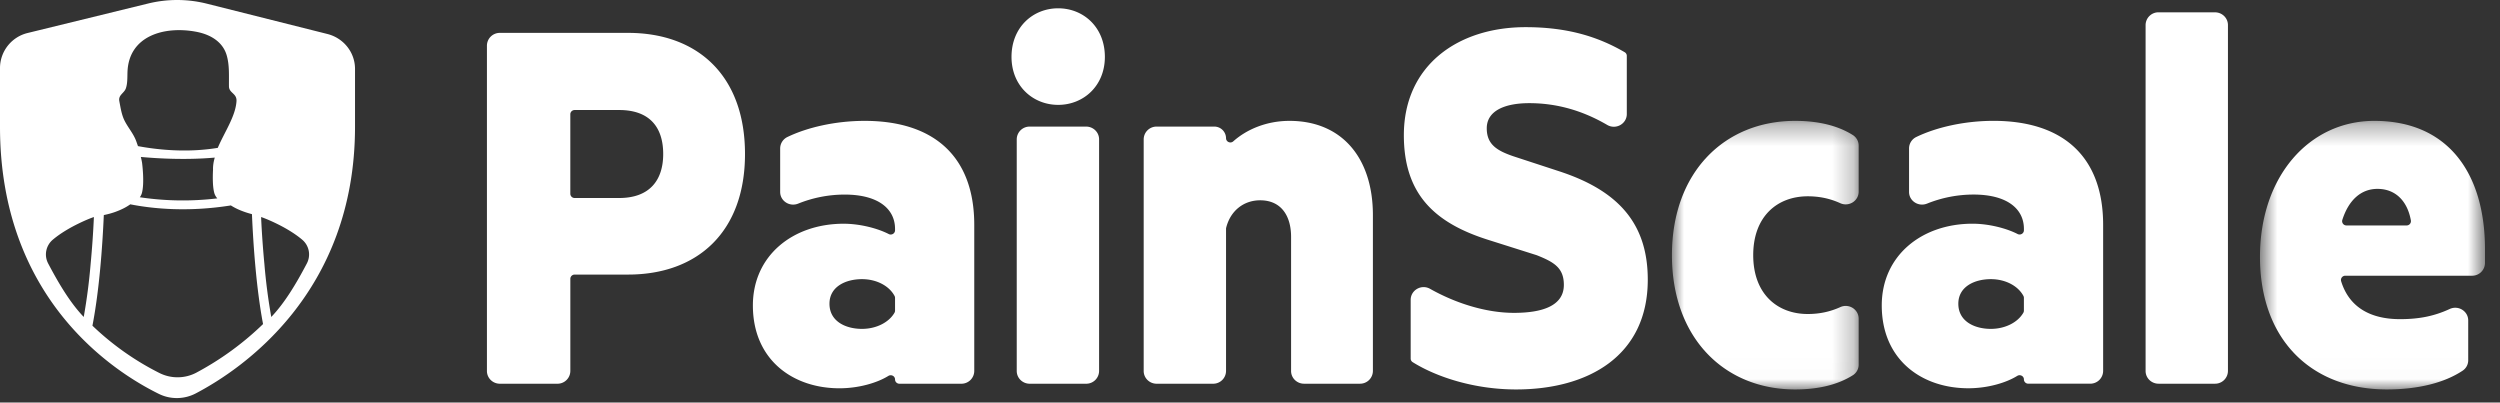
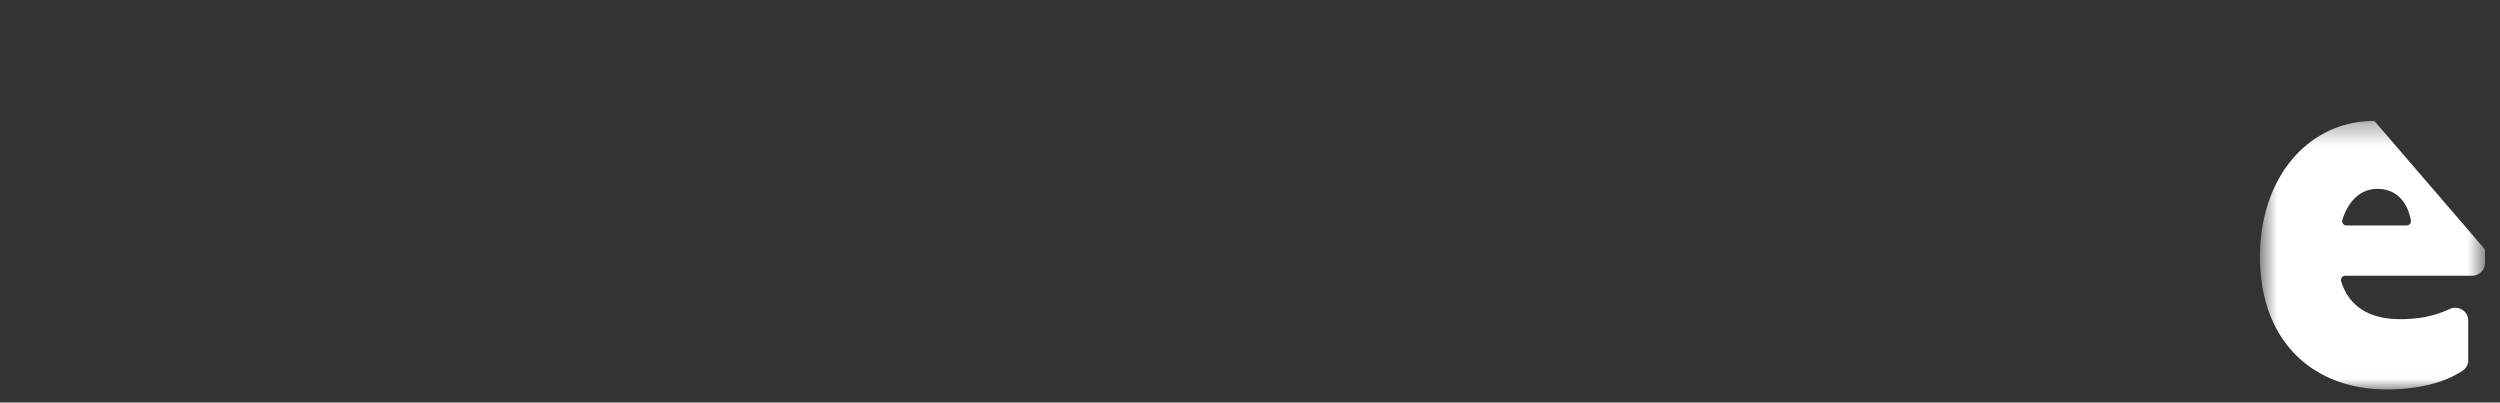
<svg xmlns="http://www.w3.org/2000/svg" xmlns:xlink="http://www.w3.org/1999/xlink" viewBox="0 0 118 19">
  <rect x="0" y="0" width="118" height="19" fill="#333333" stroke="none" />
  <defs>
    <path id="a" d="M94.308 17.99H83.687V5.313h10.621V17.99z" />
-     <path id="c" d="M64.746 17.99h-8.814V5.313h8.814z" />
  </defs>
  <g fill="none" fill-rule="evenodd">
-     <path fill="#FFF" d="M14.486 12.43c-.511.972-1.047 1.865-1.682 2.531a27.42 27.42 0 0 1-.326-2.516 43.97 43.97 0 0 1-.154-2.2c.081.018 1.191.438 1.933 1.063a.91.91 0 0 1 .229 1.122m-5.213 5.157a1.91 1.91 0 0 1-1.742.022 13.03 13.03 0 0 1-3.168-2.236c.324-1.67.47-3.713.537-5.222.178-.037.354-.082.525-.143.27-.097.517-.215.724-.364 1.052.207 2.71.377 4.748.052.299.192.643.319.995.412.064 1.49.207 3.517.524 5.188a13.975 13.975 0 0 1-3.143 2.29m-5.32-2.625c-.636-.666-1.171-1.559-1.682-2.53a.91.91 0 0 1 .228-1.123c.742-.625 1.852-1.045 1.933-1.063a43.97 43.97 0 0 1-.153 2.2 27.42 27.42 0 0 1-.327 2.516m2.753-7.28a3.183 3.183 0 0 0-.058-.273c1.659.151 2.89.085 3.49.03a2.298 2.298 0 0 0-.055.231h-.002l-.002.025c-.018.106-.026.211-.023.315-.017.33-.023.822.066 1.121a.637.637 0 0 0 .136.233 13.677 13.677 0 0 1-3.658-.053.59.59 0 0 0 .093-.18c.143-.48.013-1.449.013-1.449M5.941 4.17c.085-.247.066-.533.077-.789.071-1.69 1.73-2.162 3.231-1.884.655.121 1.261.456 1.452 1.117.137.472.1.973.106 1.463.004.32.377.326.356.695-.043.718-.572 1.47-.884 2.207-1.453.24-2.846.09-3.767-.082l-.076-.216c-.148-.42-.466-.73-.618-1.124-.095-.248-.135-.517-.186-.78-.057-.296.227-.372.309-.607m9.511-2.566L9.76.173A5.743 5.743 0 0 0 6.996.165l-5.682 1.39A1.706 1.706 0 0 0 0 3.206V5.98c0 8.113 5.353 11.557 7.501 12.613.55.27 1.196.26 1.739-.024 2.138-1.12 7.517-4.718 7.517-12.59V3.25c0-.776-.537-1.453-1.305-1.646" />
    <g transform="translate(22.983 .392)">
-       <path fill="#FFF" d="M6.24 8.954H4.14a.203.203 0 0 1-.204-.2V5.002c0-.111.091-.201.204-.201H6.24c1.436 0 2.08.809 2.08 2.077 0 1.24-.644 2.076-2.08 2.076M6.66 1.16H.612a.606.606 0 0 0-.612.6v15.36c0 .331.274.6.612.6h2.712a.606.606 0 0 0 .613-.6v-4.35c0-.112.091-.202.204-.202h2.52c3.292 0 5.52-2.022 5.52-5.69 0-3.695-2.228-5.718-5.52-5.718M19.238 14.367c-.262.46-.864.764-1.535.764-.767 0-1.535-.351-1.535-1.187 0-.81.768-1.16 1.535-1.16.673 0 1.276.305 1.537.792a.2.2 0 0 1 .023.094v.6a.199.199 0 0 1-.025.097m-1.41-9.054c-1.4 0-2.723.316-3.644.761a.601.601 0 0 0-.343.54v2.053c0 .43.447.716.852.551a5.88 5.88 0 0 1 2.193-.426c1.585 0 2.377.675 2.377 1.619v.066c0 .152-.164.248-.3.177-.523-.27-1.358-.486-2.126-.486-2.402 0-4.284 1.51-4.284 3.857 0 2.562 1.882 3.91 4.085 3.91.941 0 1.805-.27 2.308-.583.137-.086.317.007.317.166 0 .112.092.202.206.202h2.92a.606.606 0 0 0 .613-.6v-6.898c0-3.21-1.882-4.909-5.175-4.909M28.282 5.583H25.62a.606.606 0 0 0-.613.6V17.12c0 .331.274.6.613.6h2.662a.606.606 0 0 0 .612-.6V6.183c0-.331-.274-.6-.612-.6M26.963 0c-1.188 0-2.203.89-2.203 2.292 0 1.376 1.015 2.266 2.203 2.266 1.189 0 2.204-.89 2.204-2.266C29.167.89 28.152 0 26.963 0M37.882 5.313c-1.077 0-2.015.396-2.655.967-.131.117-.341.024-.341-.15a.553.553 0 0 0-.559-.547h-2.716a.606.606 0 0 0-.612.6V17.12c0 .332.274.6.612.6h2.663a.606.606 0 0 0 .612-.6V10.41c0-.017.002-.035.006-.052.206-.82.844-1.296 1.603-1.296.99 0 1.461.728 1.461 1.726v6.331c0 .332.274.6.612.6h2.638a.606.606 0 0 0 .612-.6V9.763c0-2.697-1.46-4.45-3.936-4.45M50.757 7.74l-2.303-.754c-.792-.27-1.262-.567-1.262-1.322 0-.836.866-1.187 2.005-1.187 1.35 0 2.566.377 3.681 1.028.408.238.924-.05.924-.515V2.245a.2.2 0 0 0-.1-.173C52.462 1.35 51.024.89 49.024.89c-3.194 0-5.745 1.807-5.745 5.098 0 2.75 1.412 4.126 3.962 4.935l2.295.726a.17.17 0 0 1 .015.005c.812.323 1.28.593 1.28 1.4 0 1.025-1.09 1.321-2.352 1.321-1.342 0-2.775-.465-3.964-1.135-.407-.23-.914.061-.914.521v2.77a.2.2 0 0 0 .093.17c1.122.702 2.91 1.289 4.884 1.289 3.417 0 6.214-1.592 6.214-5.179 0-2.535-1.262-4.126-4.035-5.07M72.545 14.27a.197.197 0 0 1-.025.097c-.262.46-.863.764-1.535.764-.767 0-1.535-.351-1.535-1.187 0-.81.768-1.16 1.535-1.16.673 0 1.276.305 1.538.792a.199.199 0 0 1 .022.094v.6zM71.11 5.312c-1.4 0-2.722.316-3.642.761a.601.601 0 0 0-.344.54v2.053c0 .43.447.716.853.551a5.879 5.879 0 0 1 2.192-.426c1.585 0 2.377.675 2.377 1.619v.066c0 .152-.163.248-.3.177-.523-.27-1.358-.486-2.126-.486-2.402 0-4.284 1.51-4.284 3.857 0 2.562 1.882 3.91 4.086 3.91.94 0 1.804-.27 2.307-.583.138-.086.317.007.317.166v.001c0 .11.092.2.205.2h2.922a.606.606 0 0 0 .612-.6v-6.897c0-3.21-1.882-4.909-5.175-4.909zM81.564.189h-2.662a.606.606 0 0 0-.613.6v16.33c0 .332.274.6.613.6h2.662a.606.606 0 0 0 .612-.6V.79c0-.331-.274-.6-.612-.6" />
      <mask id="b" fill="#fff">
        <use xlink:href="#a" />
      </mask>
-       <path fill="#FFF" d="M90.607 10.249H87.77a.202.202 0 0 1-.196-.26c.301-.943.887-1.466 1.66-1.466.867 0 1.418.595 1.577 1.49a.203.203 0 0 1-.203.236m-1.523-4.936c-3.07 0-5.397 2.616-5.397 6.42 0 3.91 2.426 6.257 5.991 6.257 1.458 0 2.713-.31 3.58-.89a.588.588 0 0 0 .258-.49v-1.876c0-.44-.467-.73-.873-.542-.759.351-1.48.48-2.346.48-1.348 0-2.39-.523-2.78-1.792a.202.202 0 0 1 .198-.258h5.981a.606.606 0 0 0 .612-.6v-.64c0-3.614-1.758-6.069-5.224-6.069" mask="url(#b)" />
+       <path fill="#FFF" d="M90.607 10.249H87.77a.202.202 0 0 1-.196-.26c.301-.943.887-1.466 1.66-1.466.867 0 1.418.595 1.577 1.49a.203.203 0 0 1-.203.236m-1.523-4.936c-3.07 0-5.397 2.616-5.397 6.42 0 3.91 2.426 6.257 5.991 6.257 1.458 0 2.713-.31 3.58-.89a.588.588 0 0 0 .258-.49v-1.876c0-.44-.467-.73-.873-.542-.759.351-1.48.48-2.346.48-1.348 0-2.39-.523-2.78-1.792a.202.202 0 0 1 .198-.258h5.981a.606.606 0 0 0 .612-.6v-.64" mask="url(#b)" />
      <mask id="d" fill="#fff">
        <use xlink:href="#c" />
      </mask>
      <path fill="#FFF" d="M64.478 5.987c-.757-.48-1.713-.674-2.728-.674-3.342 0-5.818 2.428-5.818 6.338 0 3.911 2.476 6.339 5.818 6.339 1.015 0 1.971-.193 2.728-.675a.587.587 0 0 0 .268-.496v-2.17c0-.44-.464-.73-.87-.544-.47.214-.973.324-1.532.324-1.436 0-2.575-.944-2.575-2.778 0-1.833 1.14-2.778 2.575-2.778.559 0 1.062.11 1.533.325.405.185.869-.105.869-.543V6.484a.587.587 0 0 0-.268-.497" mask="url(#d)" />
    </g>
  </g>
</svg>